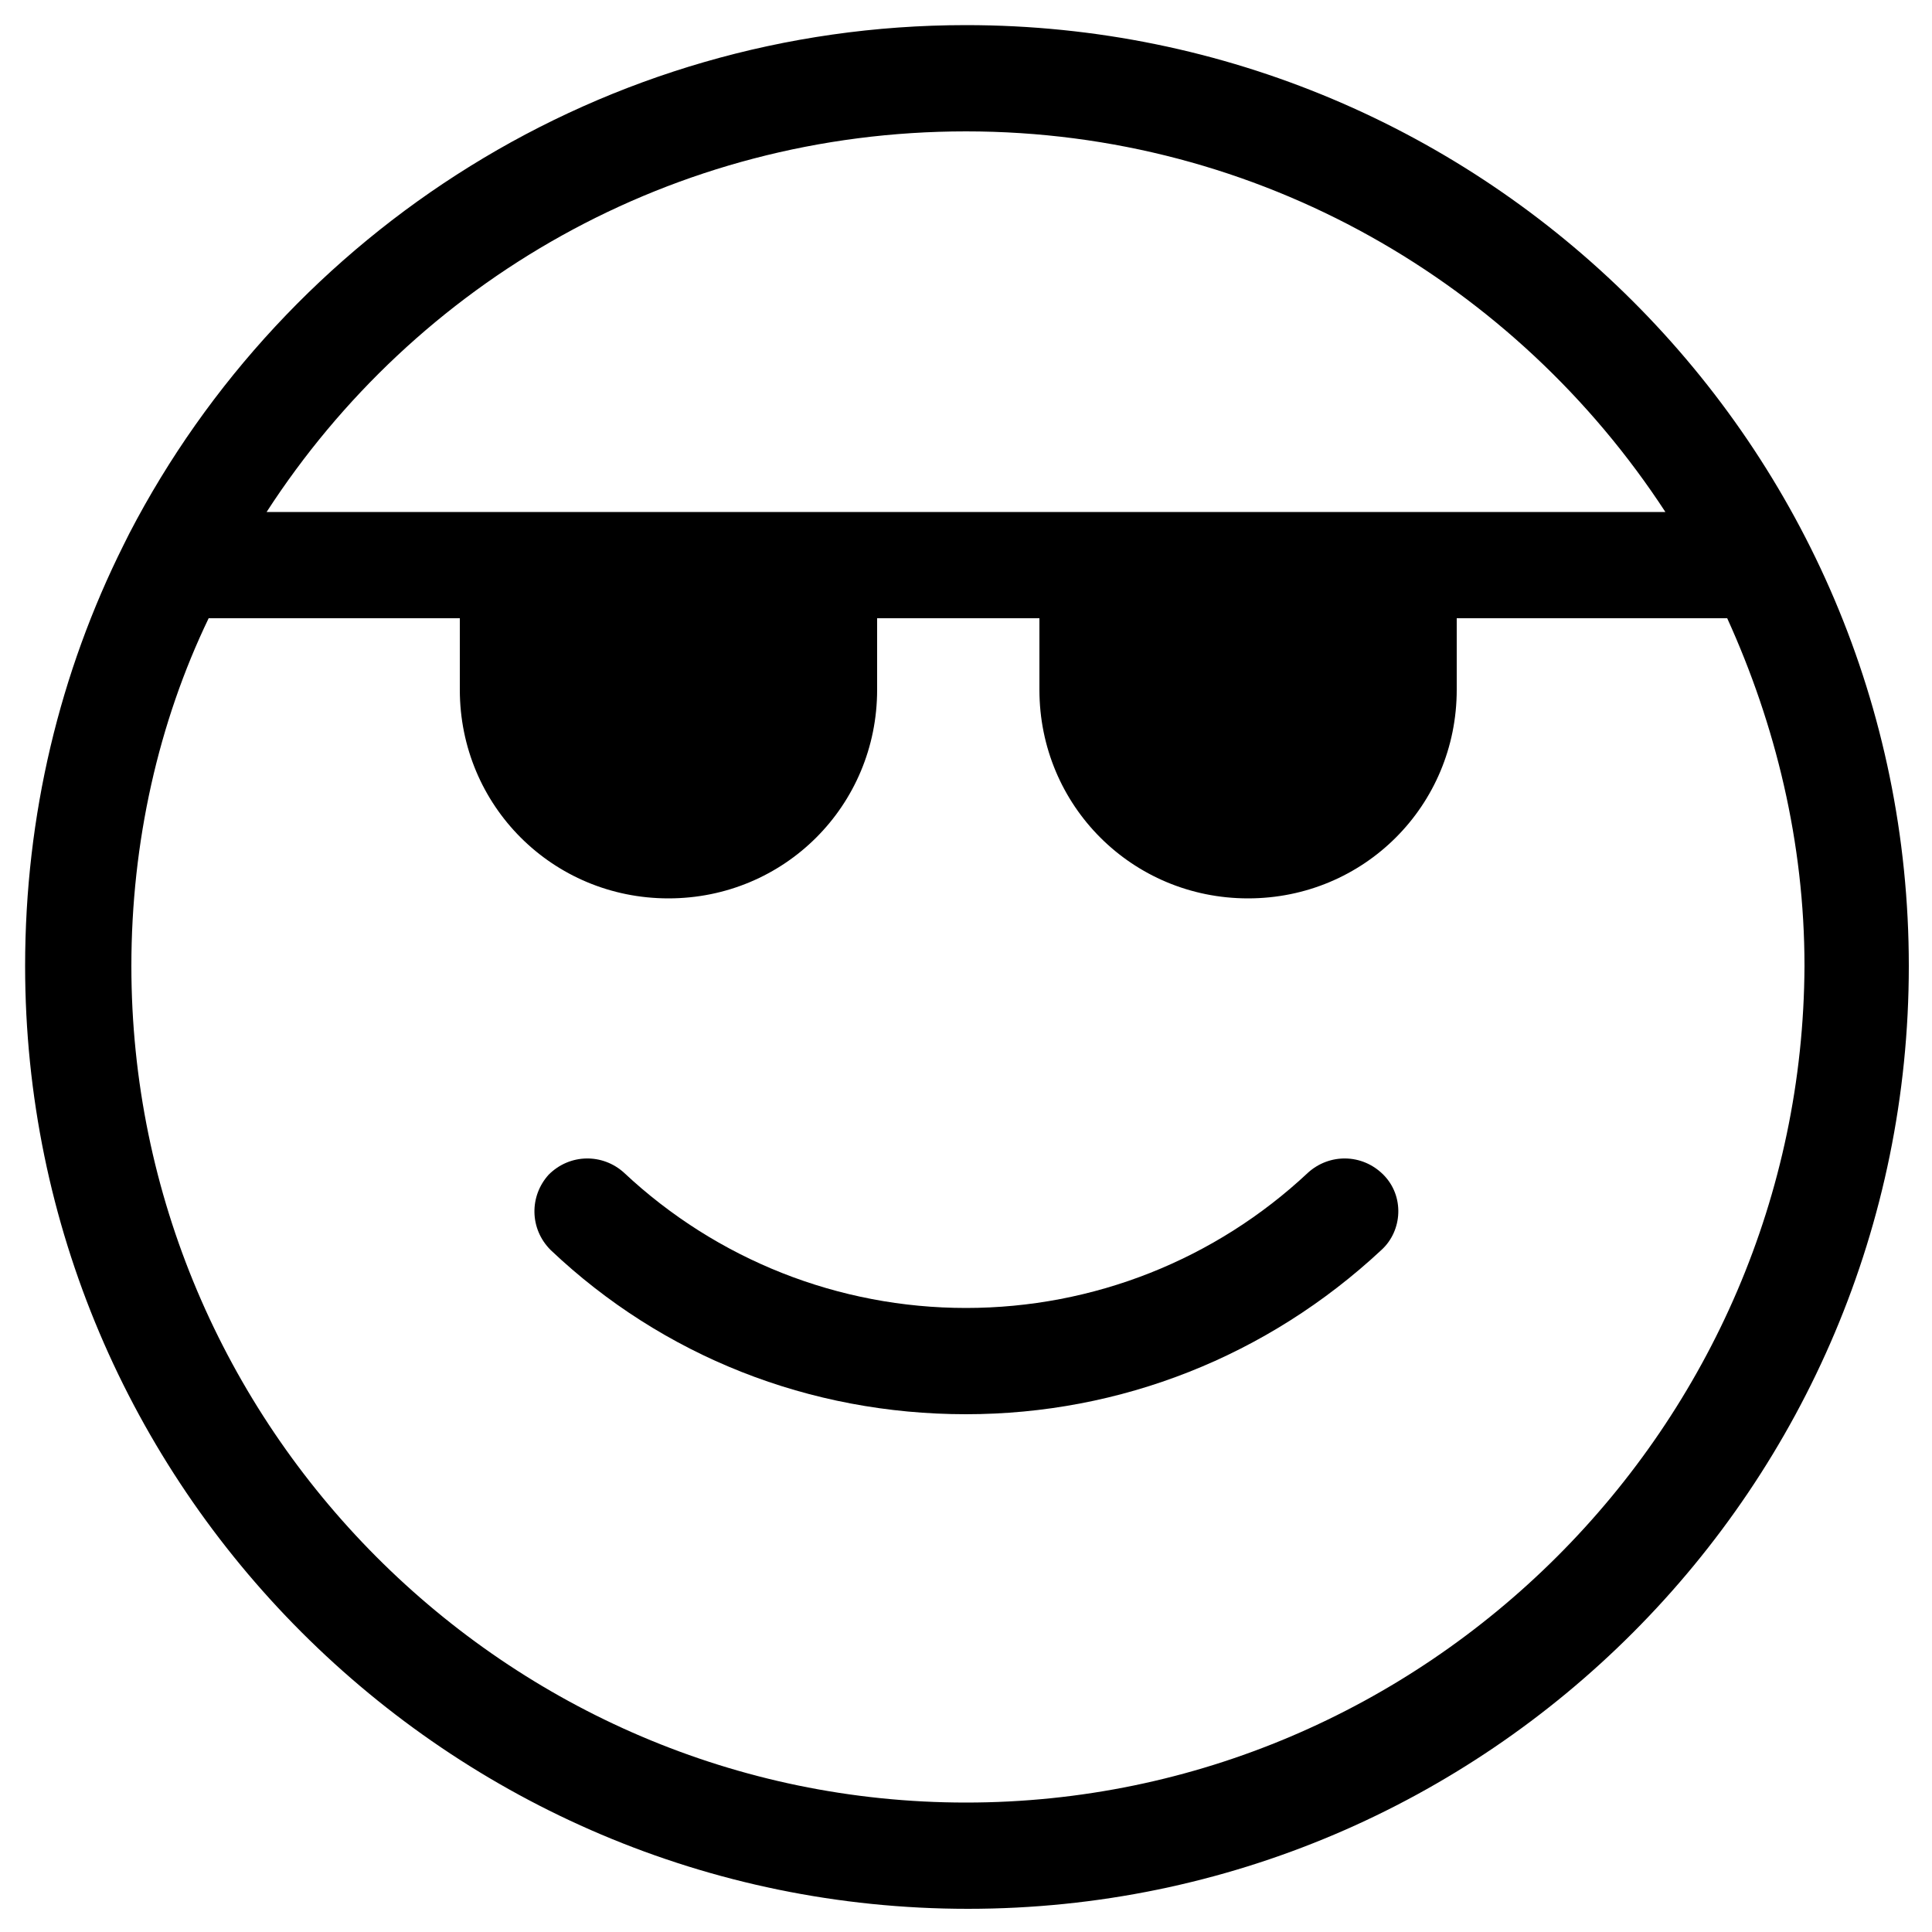
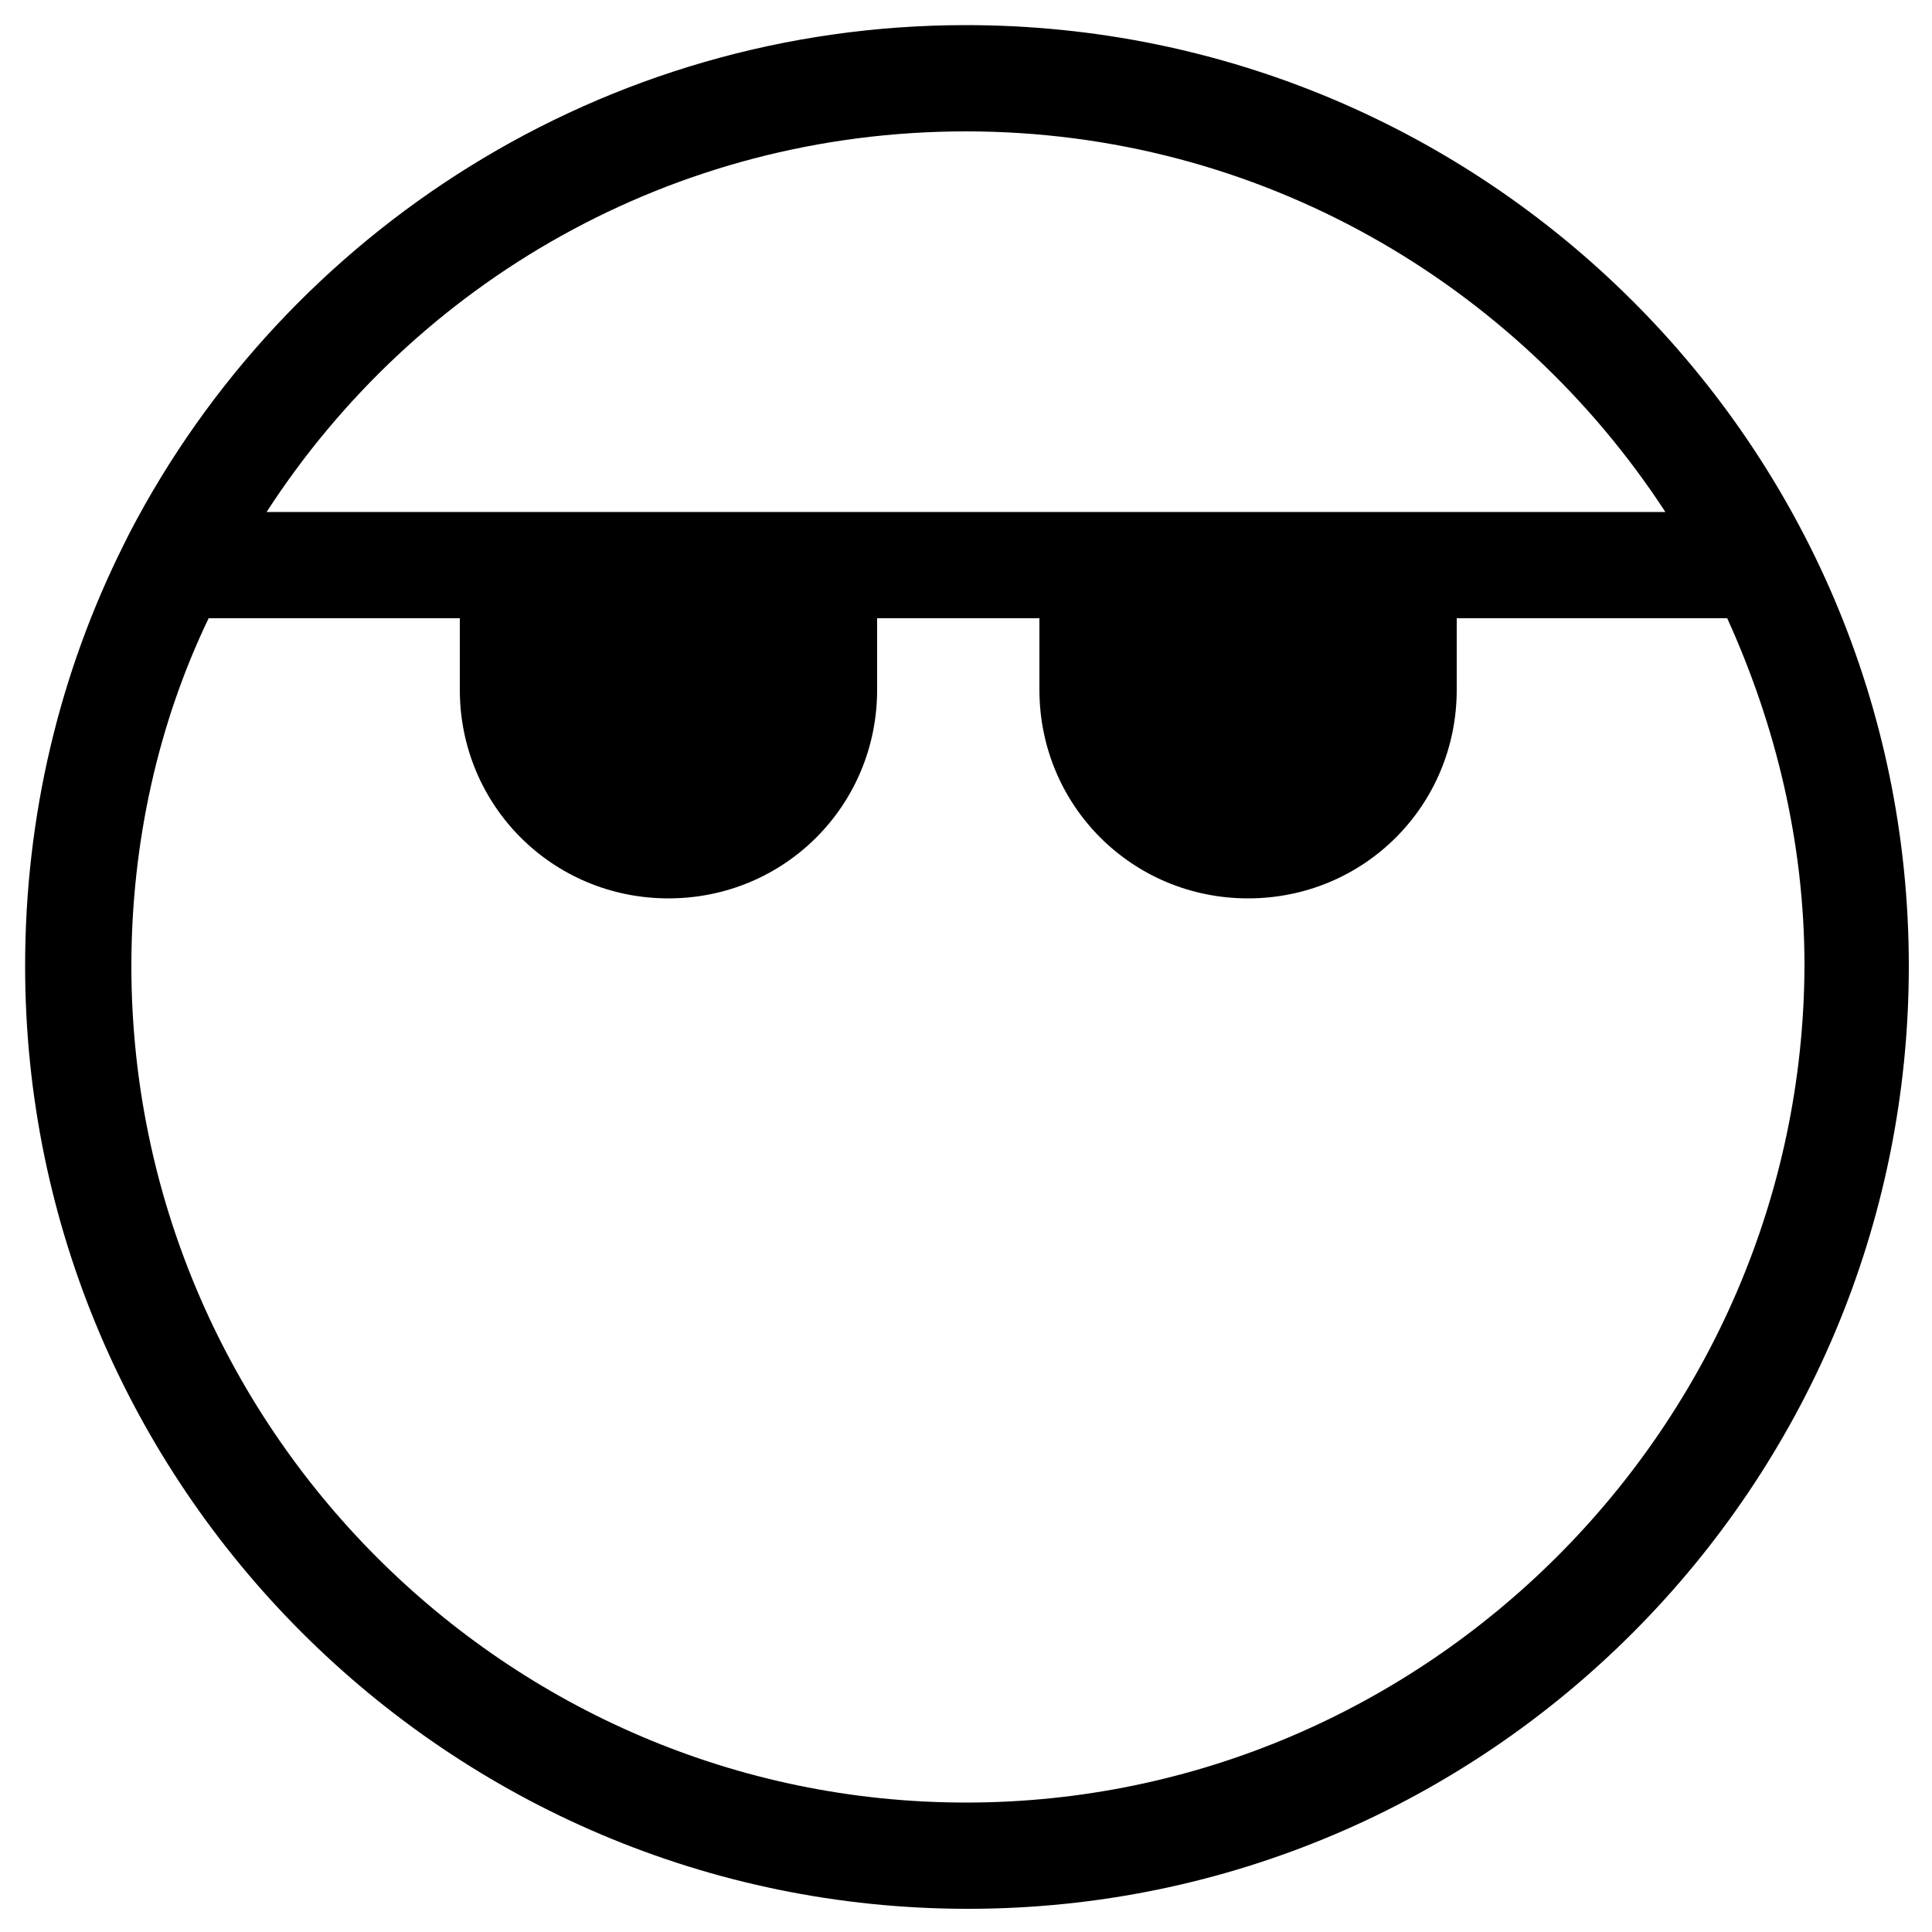
<svg xmlns="http://www.w3.org/2000/svg" version="1.1" id="Layer_1" x="0px" y="0px" viewBox="0 0 100 100" style="enable-background:new 0 0 100 100;" xml:space="preserve">
  <g>
    <path d="M50,1.3C31.2,1.3,14.8,12,6.7,27.6c-0.1,0.2-0.2,0.4-0.3,0.6C3.1,34.8,1.3,42.2,1.3,50c0,26.9,21.9,48.8,48.8,48.8   S98.8,76.9,98.8,50S76.9,1.3,50,1.3z M50,6.8c15.2,0,28.5,7.9,36.2,19.7H13.8C21.5,14.6,34.8,6.8,50,6.8z M50,93.3   C26.2,93.3,6.8,73.8,6.8,50c0-6.4,1.4-12.6,4-18h13v3.7c0,6,4.8,10.8,10.8,10.8h0c6,0,10.8-4.8,10.8-10.8V32h8.4v3.7   c0,6,4.8,10.8,10.8,10.8h0c6,0,10.8-4.8,10.8-10.8V32h14c2.5,5.5,4,11.6,4,18C93.3,73.8,73.8,93.3,50,93.3z" />
-     <path d="M67.7,60.7c-4.8,4.5-11.1,7-17.7,7c-6.6,0-12.9-2.5-17.7-7c-1.1-1-2.8-1-3.9,0.1c-1,1.1-1,2.8,0.1,3.9   c5.8,5.5,13.4,8.5,21.5,8.5c8,0,15.6-3,21.5-8.5c1.1-1,1.2-2.8,0.1-3.9S68.8,59.7,67.7,60.7z" />
  </g>
</svg>